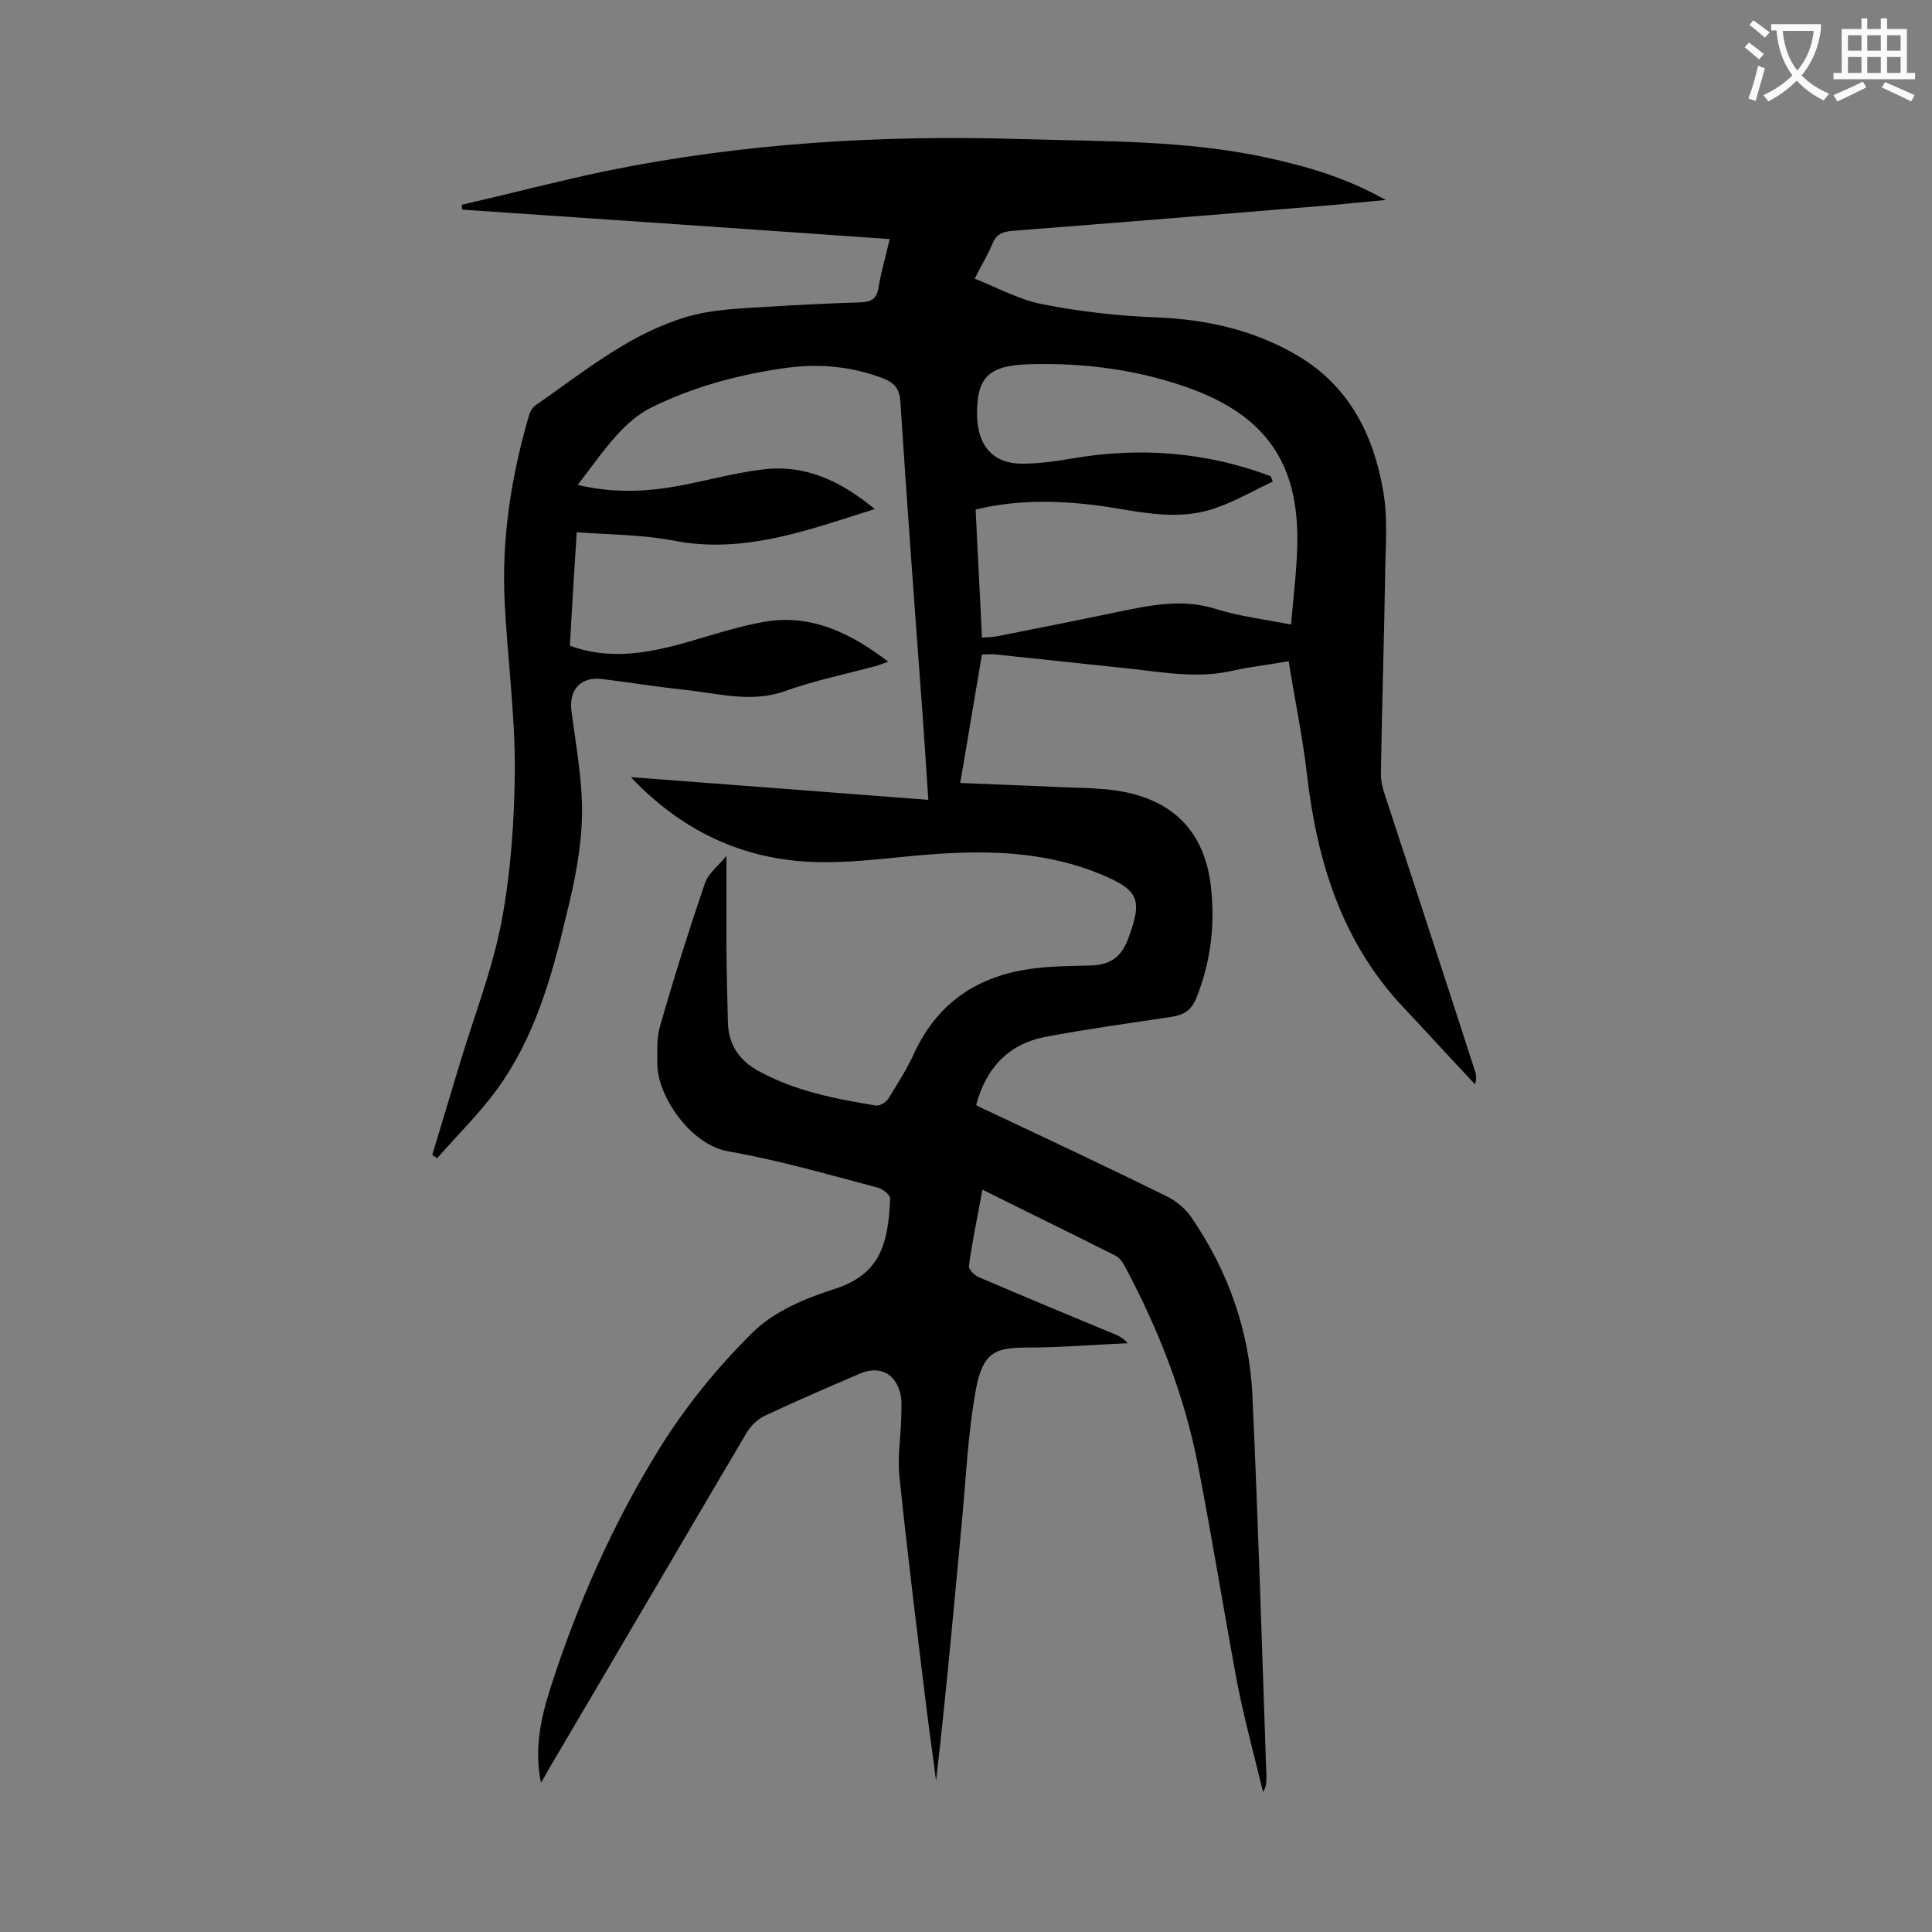
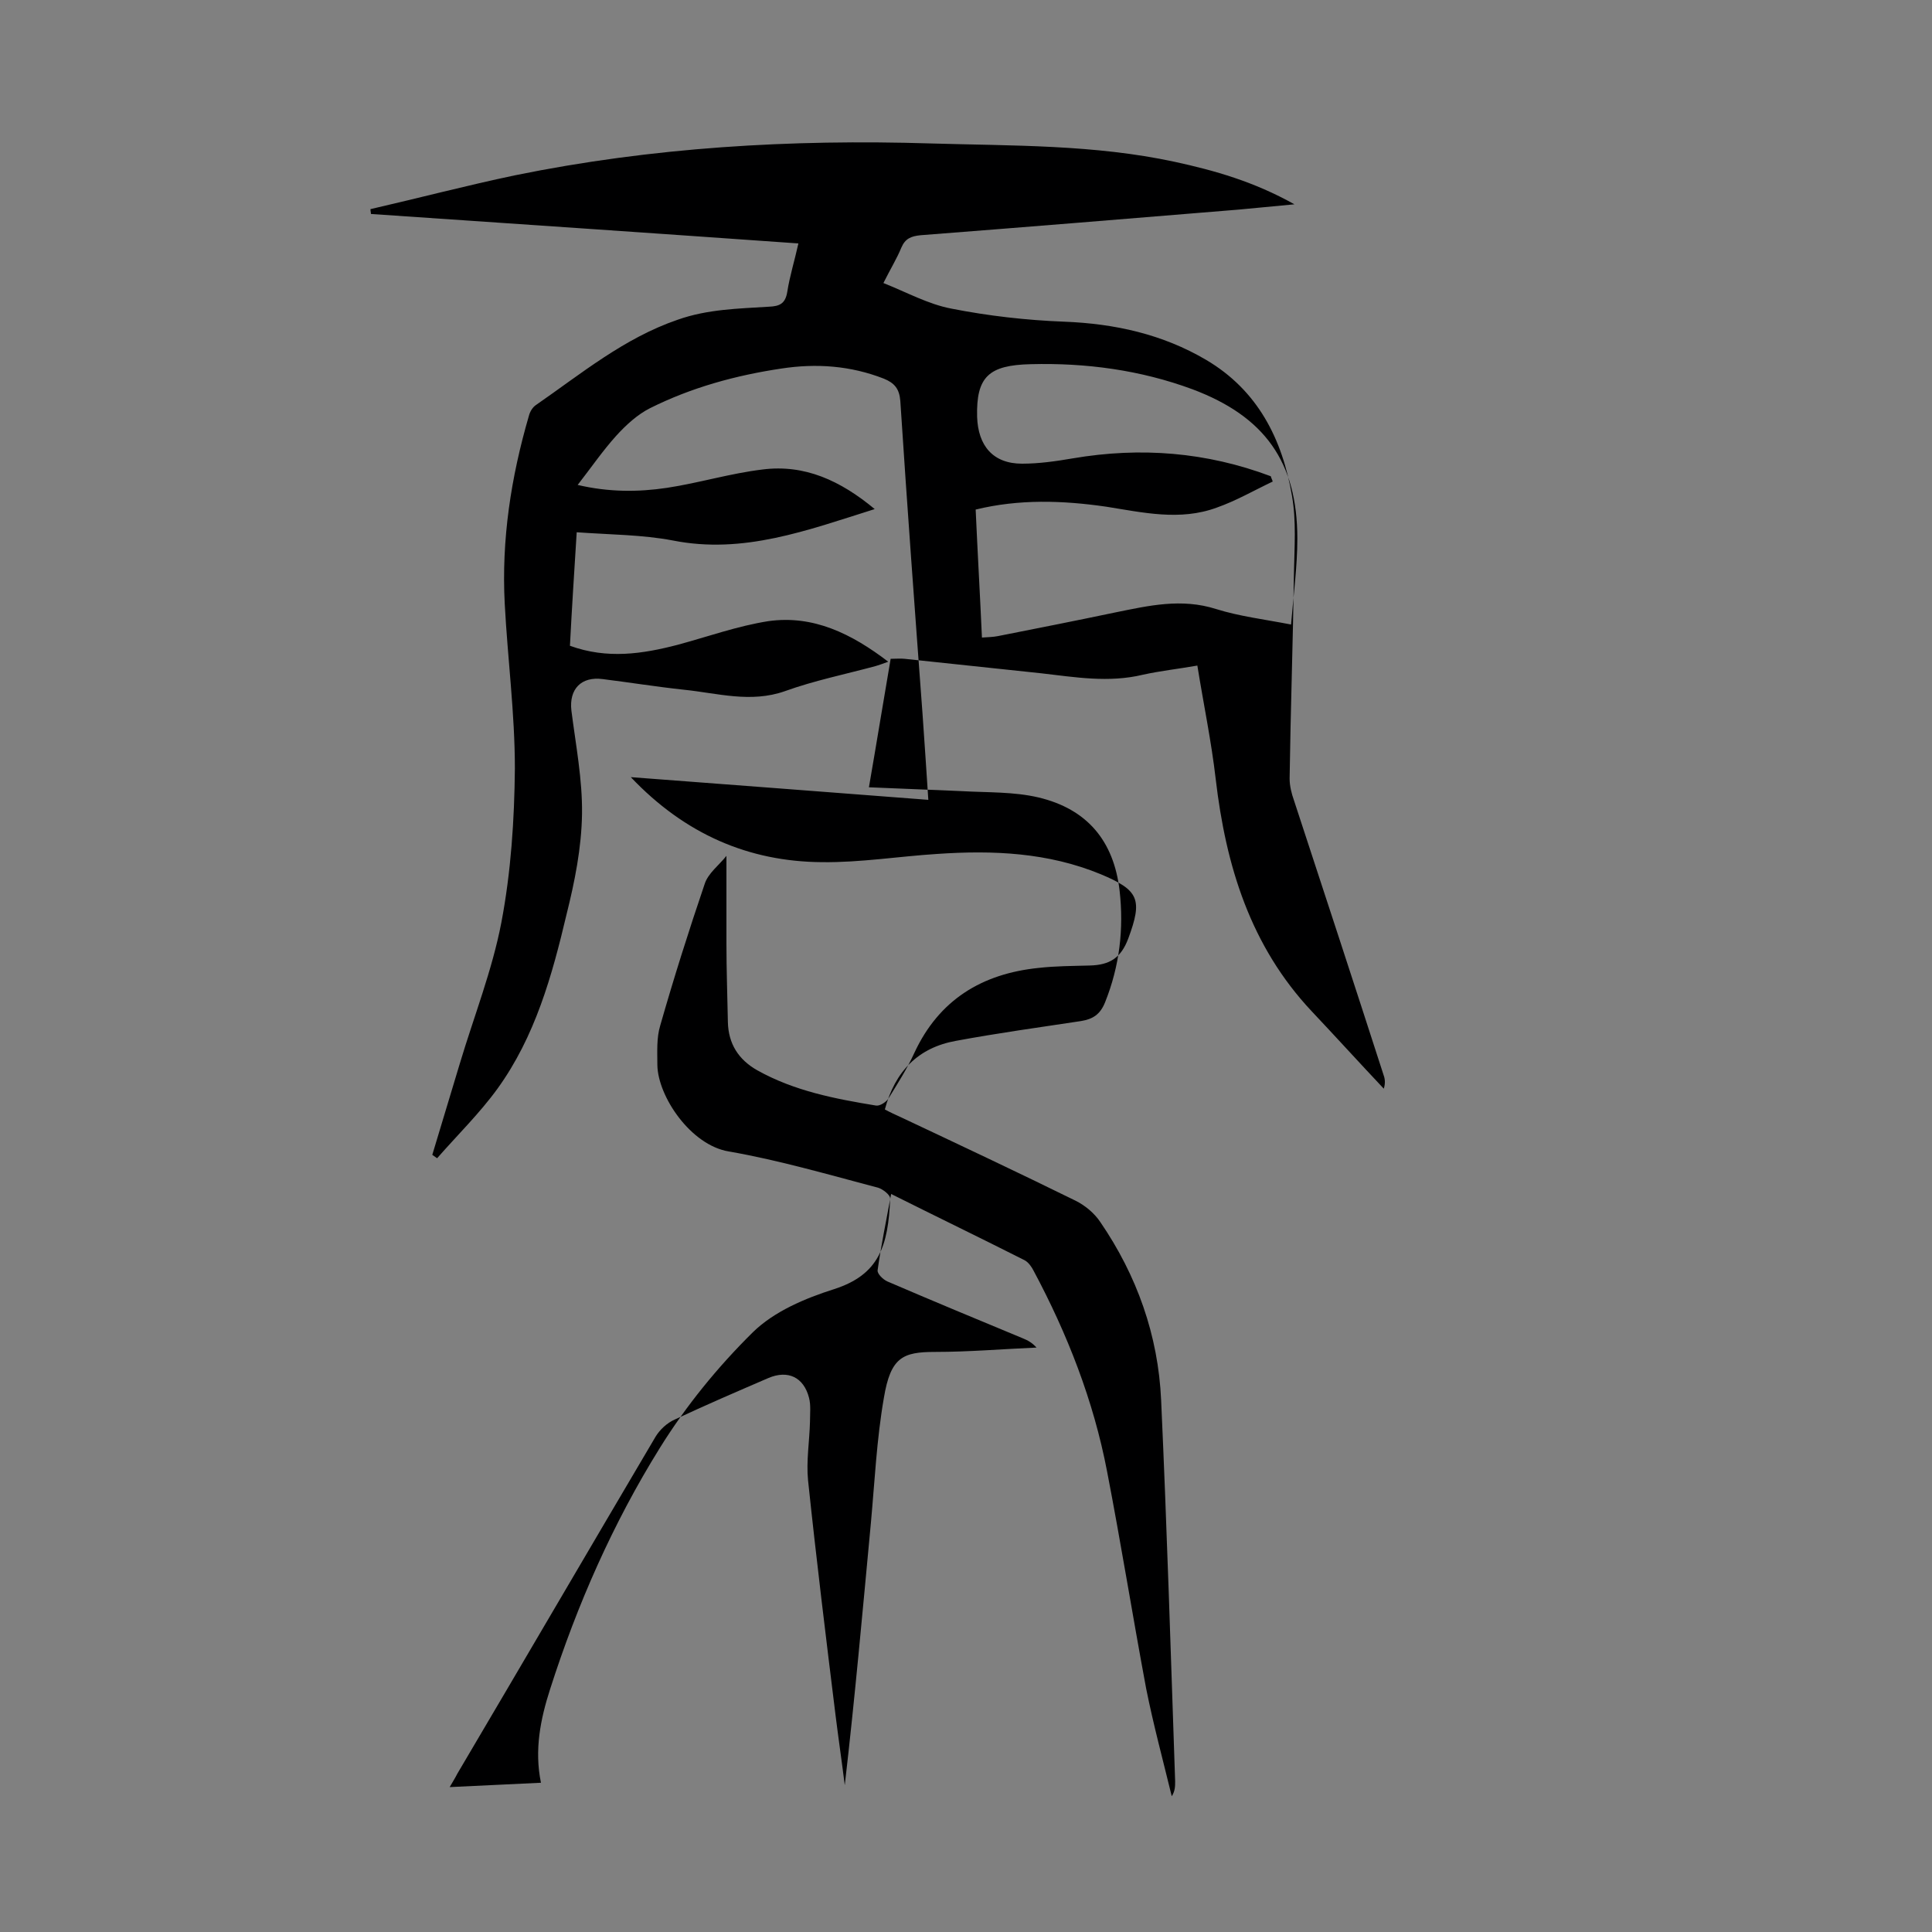
<svg xmlns="http://www.w3.org/2000/svg" enable-background="new 0 0 400 400" viewBox="0 0 400 400">
  <rect x="0" y="0" width="400" height="400" fill="#808080" stroke="none" />
-   <path d="m112 369.1c-1.4-6.8-.1-13.2 1.9-19.4 5.6-17.5 13-34.3 22.7-49.9 5.4-8.7 12-16.8 19.3-24 4.4-4.3 10.8-7 16.8-8.9 9.3-3 11.2-8.9 11.6-18.8 0-.7-1.5-1.9-2.5-2.2-10.3-2.7-20.5-5.7-30.9-7.5-7.9-1.3-14.7-11.4-14.8-17.9 0-2.7-.2-5.6.6-8.2 2.8-9.8 5.9-19.6 9.2-29.3.7-2.2 3-3.9 4.5-5.8v18.2c0 5.4.2 10.8.3 16.2.1 4.5 2.2 7.8 6.1 10 7.7 4.3 16.1 5.9 24.6 7.3.8.1 2-.7 2.5-1.4 1.9-3.1 3.9-6.2 5.4-9.5 5.1-11 14-16.4 25.7-17.6 3.5-.4 7-.4 10.6-.5 4.2-.1 6.5-1.6 8-5.6 3-8.1 2.2-10-5.7-13.3-10.9-4.5-22.3-5-33.9-4.2-7.9.5-15.9 1.8-23.8 1.7-15.2-.1-28.4-5.8-39.6-17.6 20.9 1.6 41.1 3.1 61.6 4.7-.4-6.2-.8-12-1.2-17.8-1.6-21.6-3.2-43.2-4.6-64.8-.2-2.5-1.2-3.7-3.4-4.6-6.9-2.7-14-3.2-21.2-2.1-9.4 1.4-18.6 3.9-27.2 8.2-2.6 1.3-5 3.5-7 5.7-2.8 3.1-5.2 6.6-8 10.2 6.4 1.5 12.5 1.5 18.5.6 6.6-1 13.1-3 19.8-3.8 8.7-1.1 16.1 2.3 23.2 8.2-14 4.4-27.2 9.4-41.8 6.5-6.3-1.2-12.9-1.2-19.9-1.7-.5 8-1 15.7-1.4 23.5 7.7 2.8 15 1.7 22.3-.2 6.3-1.7 12.4-3.9 18.8-4.9 9.3-1.3 17.2 2.6 24.8 8.4-1.1.4-1.9.7-2.6.9-6.3 1.7-12.7 3-18.8 5.2-7.1 2.5-14 .4-20.9-.3-5.6-.6-11.2-1.5-16.8-2.2-4.5-.6-7 2.1-6.5 6.5.9 7.1 2.3 14.3 2.2 21.4-.1 7-1.5 14-3.2 20.8-3 12.7-6.5 25.3-14.3 36.1-3.7 5.1-8.3 9.6-12.5 14.4-.3-.2-.7-.5-1-.7 1.9-6.3 3.8-12.6 5.7-18.9 2.9-9.7 6.7-19.3 8.6-29.2 2-10.5 2.7-21.3 2.8-31.9 0-11.4-1.5-22.7-2.1-34.1-.7-13.3 1.3-26.2 5-38.9.2-.8.7-1.7 1.4-2.2 9.4-6.5 18.3-13.9 29.4-17.7 6.2-2.2 12.6-2.3 18.9-2.7s12.6-.7 18.9-.9c2.2-.1 3.4-.6 3.8-3.1.5-3.2 1.5-6.4 2.3-10-29.7-2.1-59.1-4.1-88.5-6.1 0-.3-.1-.6-.1-1 10-2.3 19.9-4.9 29.9-7 28.4-5.8 57.2-7.5 86.1-6.6 16.9.5 33.8.2 50.5 3.8 8.3 1.8 16.4 4.1 24.8 8.8-4.5.4-8.1.8-11.6 1.1-21.9 1.8-43.8 3.6-65.8 5.3-2 .2-3.2.7-4 2.6-.9 2.2-2.2 4.3-3.7 7.3 4.8 1.9 9.3 4.4 14.1 5.3 7.6 1.5 15.5 2.4 23.3 2.7 10.5.4 20.4 2.6 29.4 7.9 10.7 6.3 15.8 16.4 17.8 28.2.9 5.2.5 10.6.4 15.8-.2 14.2-.7 28.5-.9 42.7 0 1.5.4 3.1.9 4.5 6.2 18.9 12.4 37.8 18.5 56.7.3.8.5 1.7.1 3-5-5.3-9.9-10.7-14.9-16-12.7-13.5-17.8-30.1-19.9-48.1-.9-7.8-2.5-15.4-3.8-23.5-4 .7-7.7 1.1-11.3 1.9-7.1 1.7-14 .5-21-.3-9.4-1-18.9-2-28.3-3-.9-.1-1.7 0-2.9 0-1.5 8.7-2.9 17.4-4.5 26.6 6.6.3 12.9.5 19.3.8 5.3.3 10.7.1 15.8 1.3 10.1 2.4 15.6 9 16.8 19.3.9 7.9 0 15.6-3 23.1-1 2.5-2.5 3.5-5 3.9-8.6 1.3-17.3 2.5-25.9 4.1-7.8 1.4-12.6 6.3-14.7 14.2 1.1.6 2.2 1.1 3.3 1.6 12.1 5.7 24.2 11.4 36.2 17.3 2 1 3.9 2.6 5.1 4.4 7.6 11.1 12 23.5 12.6 36.9 1.2 26.3 2 52.6 2.9 78.9 0 1 0 2-.7 3.1-1.8-7.4-3.8-14.8-5.3-22.3-2.8-15-5.2-30-8.1-45-2.8-14.6-8.2-28.4-15.2-41.5-.4-.8-1.1-1.8-1.9-2.2-9.1-4.6-18.2-9-27.6-13.7-1 5.5-2.1 10.7-2.8 15.8-.1.7 1.1 1.9 2 2.3 9.3 4 18.7 7.9 28.1 11.8 1 .4 1.9.9 2.8 1.9-7 .3-14 .9-21 .9-6.7 0-9.2 1.1-10.6 9.5-1.5 8.6-1.9 17.3-2.7 26-1.7 18.1-3.3 36.1-5.4 54.2-.6-4.8-1.3-9.6-1.9-14.4-2-16.2-4-32.5-5.7-48.7-.4-4 .3-8.1.4-12.2 0-1.6.2-3.4-.2-4.9-1.1-4.3-4.4-5.8-8.4-4.1-6.5 2.8-13 5.6-19.4 8.6-1.6.7-3.1 2.1-4 3.6-13.7 23.2-27.3 46.5-41 69.7-.5 1-1.1 1.9-1.6 2.8zm151.1-270.5c.1.4.3.7.4 1.1-3.8 1.8-7.6 4-11.6 5.4-7.6 2.8-15.3 1-22.9-.2-9-1.3-18-1.6-27 .6.4 8.9.9 17.6 1.3 26.5 1.3-.1 2.3-.1 3.3-.3 8.1-1.6 16.2-3.2 24.3-4.9 6.9-1.4 13.7-3 20.9-.7 4.8 1.5 9.8 2.1 15.5 3.2.5-6.2 1.3-12 1.3-17.8 0-15.9-6.8-25.3-21.7-30.9-10.8-4-22.1-5.5-33.5-5.2-8.7.2-11.3 2.6-11.1 10.9.2 6 3.3 9.7 9.3 9.7 3.5 0 7-.5 10.5-1.1 14.1-2.4 27.7-1.3 41 3.7z" fill="#000001" />
+   <path d="m112 369.1c-1.4-6.8-.1-13.2 1.9-19.4 5.6-17.5 13-34.3 22.7-49.9 5.4-8.7 12-16.8 19.3-24 4.4-4.3 10.8-7 16.8-8.9 9.3-3 11.2-8.9 11.6-18.8 0-.7-1.5-1.9-2.5-2.2-10.3-2.7-20.5-5.7-30.9-7.5-7.9-1.3-14.7-11.4-14.8-17.9 0-2.7-.2-5.6.6-8.2 2.8-9.8 5.9-19.6 9.2-29.3.7-2.2 3-3.9 4.5-5.8v18.2c0 5.4.2 10.8.3 16.2.1 4.5 2.2 7.8 6.1 10 7.7 4.3 16.1 5.9 24.6 7.3.8.1 2-.7 2.5-1.4 1.9-3.1 3.9-6.2 5.4-9.5 5.1-11 14-16.4 25.7-17.6 3.5-.4 7-.4 10.6-.5 4.2-.1 6.5-1.6 8-5.6 3-8.1 2.2-10-5.7-13.3-10.9-4.5-22.3-5-33.9-4.2-7.9.5-15.9 1.8-23.8 1.7-15.2-.1-28.4-5.8-39.6-17.6 20.9 1.6 41.1 3.1 61.6 4.7-.4-6.2-.8-12-1.2-17.8-1.6-21.6-3.2-43.2-4.6-64.8-.2-2.5-1.2-3.7-3.4-4.6-6.9-2.7-14-3.2-21.2-2.1-9.4 1.4-18.6 3.9-27.2 8.2-2.6 1.3-5 3.5-7 5.7-2.8 3.1-5.2 6.6-8 10.2 6.4 1.5 12.5 1.5 18.5.6 6.6-1 13.1-3 19.8-3.8 8.7-1.1 16.1 2.3 23.2 8.2-14 4.4-27.2 9.4-41.8 6.5-6.3-1.2-12.9-1.2-19.9-1.7-.5 8-1 15.7-1.4 23.5 7.7 2.8 15 1.7 22.3-.2 6.3-1.7 12.4-3.9 18.8-4.9 9.3-1.3 17.2 2.6 24.8 8.4-1.1.4-1.9.7-2.6.9-6.3 1.7-12.7 3-18.8 5.2-7.1 2.5-14 .4-20.9-.3-5.6-.6-11.2-1.5-16.8-2.2-4.5-.6-7 2.1-6.5 6.5.9 7.1 2.3 14.3 2.2 21.4-.1 7-1.5 14-3.2 20.8-3 12.7-6.5 25.3-14.3 36.1-3.7 5.1-8.3 9.6-12.5 14.4-.3-.2-.7-.5-1-.7 1.9-6.3 3.8-12.6 5.7-18.9 2.9-9.7 6.7-19.3 8.6-29.2 2-10.5 2.7-21.3 2.8-31.9 0-11.4-1.5-22.7-2.1-34.1-.7-13.3 1.3-26.2 5-38.9.2-.8.7-1.7 1.4-2.2 9.4-6.5 18.3-13.9 29.4-17.7 6.2-2.2 12.6-2.3 18.9-2.7c2.2-.1 3.4-.6 3.8-3.1.5-3.2 1.5-6.4 2.3-10-29.7-2.1-59.1-4.1-88.5-6.1 0-.3-.1-.6-.1-1 10-2.3 19.9-4.9 29.9-7 28.4-5.8 57.2-7.5 86.1-6.6 16.9.5 33.8.2 50.5 3.8 8.3 1.8 16.4 4.1 24.8 8.8-4.5.4-8.1.8-11.6 1.1-21.9 1.8-43.8 3.6-65.8 5.3-2 .2-3.2.7-4 2.6-.9 2.2-2.2 4.3-3.7 7.3 4.8 1.9 9.3 4.4 14.1 5.3 7.6 1.5 15.5 2.4 23.3 2.7 10.5.4 20.4 2.6 29.4 7.9 10.7 6.3 15.8 16.4 17.8 28.2.9 5.2.5 10.6.4 15.8-.2 14.2-.7 28.5-.9 42.7 0 1.5.4 3.1.9 4.5 6.2 18.9 12.4 37.8 18.5 56.7.3.8.5 1.7.1 3-5-5.3-9.9-10.7-14.9-16-12.7-13.5-17.8-30.1-19.9-48.1-.9-7.8-2.5-15.4-3.8-23.5-4 .7-7.7 1.1-11.3 1.9-7.1 1.7-14 .5-21-.3-9.4-1-18.9-2-28.3-3-.9-.1-1.7 0-2.9 0-1.5 8.7-2.9 17.4-4.5 26.6 6.6.3 12.9.5 19.3.8 5.3.3 10.7.1 15.8 1.3 10.1 2.4 15.6 9 16.8 19.3.9 7.9 0 15.6-3 23.1-1 2.5-2.5 3.5-5 3.9-8.6 1.3-17.3 2.5-25.9 4.1-7.8 1.4-12.6 6.3-14.7 14.2 1.1.6 2.2 1.1 3.3 1.6 12.1 5.7 24.2 11.4 36.2 17.3 2 1 3.9 2.6 5.1 4.4 7.6 11.1 12 23.5 12.6 36.9 1.2 26.3 2 52.6 2.9 78.9 0 1 0 2-.7 3.1-1.8-7.4-3.8-14.8-5.3-22.3-2.8-15-5.2-30-8.1-45-2.8-14.6-8.2-28.4-15.2-41.5-.4-.8-1.1-1.8-1.9-2.2-9.1-4.6-18.2-9-27.6-13.7-1 5.5-2.1 10.7-2.8 15.8-.1.7 1.1 1.9 2 2.3 9.3 4 18.7 7.9 28.1 11.8 1 .4 1.9.9 2.8 1.9-7 .3-14 .9-21 .9-6.7 0-9.2 1.1-10.6 9.5-1.5 8.6-1.9 17.3-2.7 26-1.7 18.1-3.3 36.1-5.4 54.2-.6-4.8-1.3-9.6-1.9-14.4-2-16.2-4-32.5-5.7-48.7-.4-4 .3-8.1.4-12.2 0-1.6.2-3.4-.2-4.9-1.1-4.3-4.4-5.8-8.4-4.1-6.5 2.8-13 5.6-19.4 8.6-1.6.7-3.1 2.1-4 3.6-13.7 23.2-27.3 46.5-41 69.7-.5 1-1.1 1.9-1.6 2.8zm151.1-270.5c.1.4.3.7.4 1.1-3.8 1.8-7.6 4-11.6 5.4-7.6 2.8-15.3 1-22.9-.2-9-1.3-18-1.6-27 .6.4 8.9.9 17.6 1.3 26.5 1.3-.1 2.3-.1 3.3-.3 8.1-1.6 16.2-3.2 24.3-4.9 6.9-1.4 13.7-3 20.9-.7 4.8 1.5 9.8 2.1 15.5 3.2.5-6.2 1.3-12 1.3-17.8 0-15.9-6.8-25.3-21.7-30.9-10.8-4-22.1-5.5-33.5-5.2-8.7.2-11.3 2.6-11.1 10.9.2 6 3.3 9.7 9.3 9.7 3.5 0 7-.5 10.5-1.1 14.1-2.4 27.7-1.3 41 3.7z" fill="#000001" />
  <g fill="#fafafb">
-     <path d="m362.1 8.8c1.1.8 2.1 1.6 3.1 2.4l-1 1.1c-1.3-1.1-2.3-2-3-2.5zm1.9 4.8c.5.2.9.4 1.4.5-.6 2.3-1.3 4.5-1.9 6.8l-1.5-.5c.8-2.1 1.4-4.3 2-6.8zm-1-9.4c1.3.9 2.4 1.8 3.4 2.5l-1 1.1c-1.4-1.2-2.4-2.1-3.2-2.6zm3.7 2.2v-1.4h10.3v1.2c-.5 3.6-1.8 6.8-4 9.4 1.5 1.6 3.4 2.8 5.7 3.8-.3.4-.7.8-1.1 1.4-2.3-1.1-4.1-2.5-5.6-4.1-1.6 1.6-3.6 3.1-5.9 4.3-.3-.5-.7-.9-1-1.3 2.4-1.1 4.4-2.5 6-4.1-1.9-2.5-3-5.6-3.3-9.3h-1.1zm8.8 0h-6.4c.3 3.3 1.3 6 3 8.2 2-2.3 3.1-5.1 3.4-8.2z" />
-     <path d="m385.3 3.8h1.3v2.2h2.8v-2.2h1.3v2.2h4.1v9.1h1.7v1.3h-16.9v-1.3h1.7v-9.1h4.1v-2.2zm.4 13.1.7 1.2c-1.8.9-3.8 1.9-6 2.9-.2-.4-.5-.8-.8-1.3 2.3-1 4.3-1.9 6.1-2.8zm-3.1-6.4h2.8v-3.2h-2.8zm0 4.6h2.8v-3.3h-2.8zm4-4.6h2.8v-3.2h-2.8zm0 4.6h2.8v-3.3h-2.8zm3.7 1.9c2.1.9 4.1 1.8 6.1 2.7l-.7 1.3c-2.2-1.1-4.2-2-6.1-2.9zm3.2-9.7h-2.8v3.2h2.8zm-2.8 7.8h2.8v-3.3h-2.8z" />
-   </g>
+     </g>
</svg>